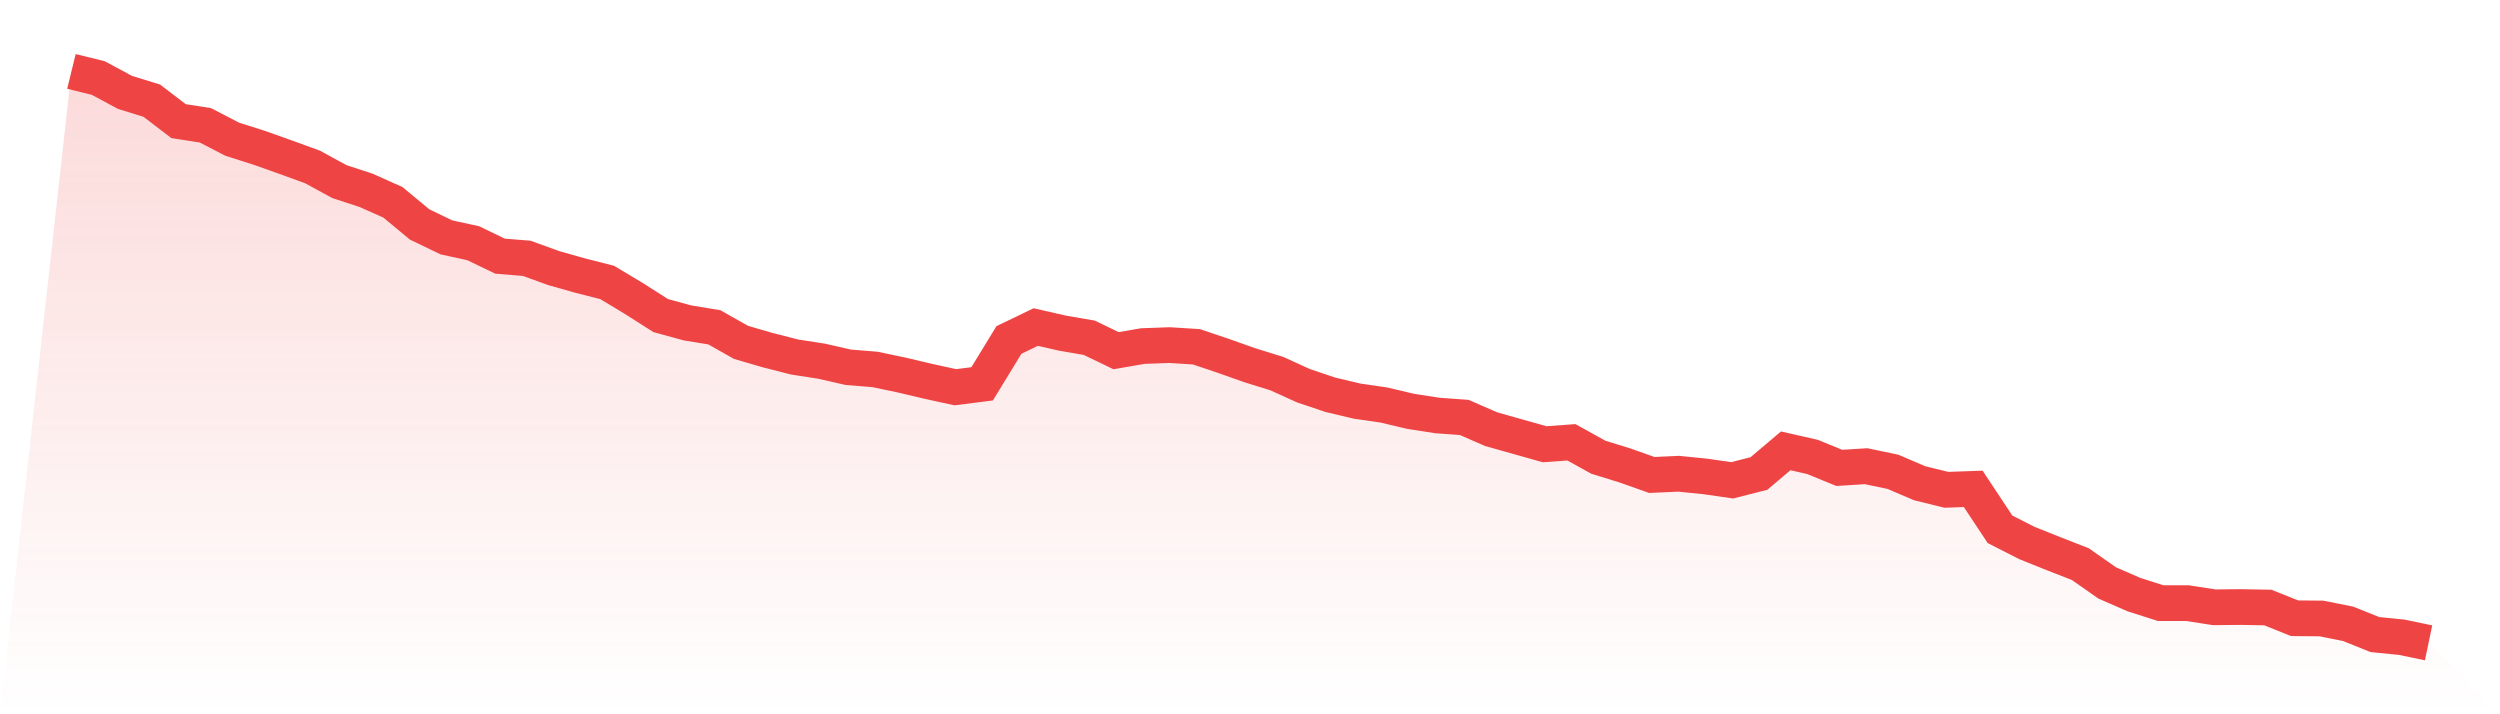
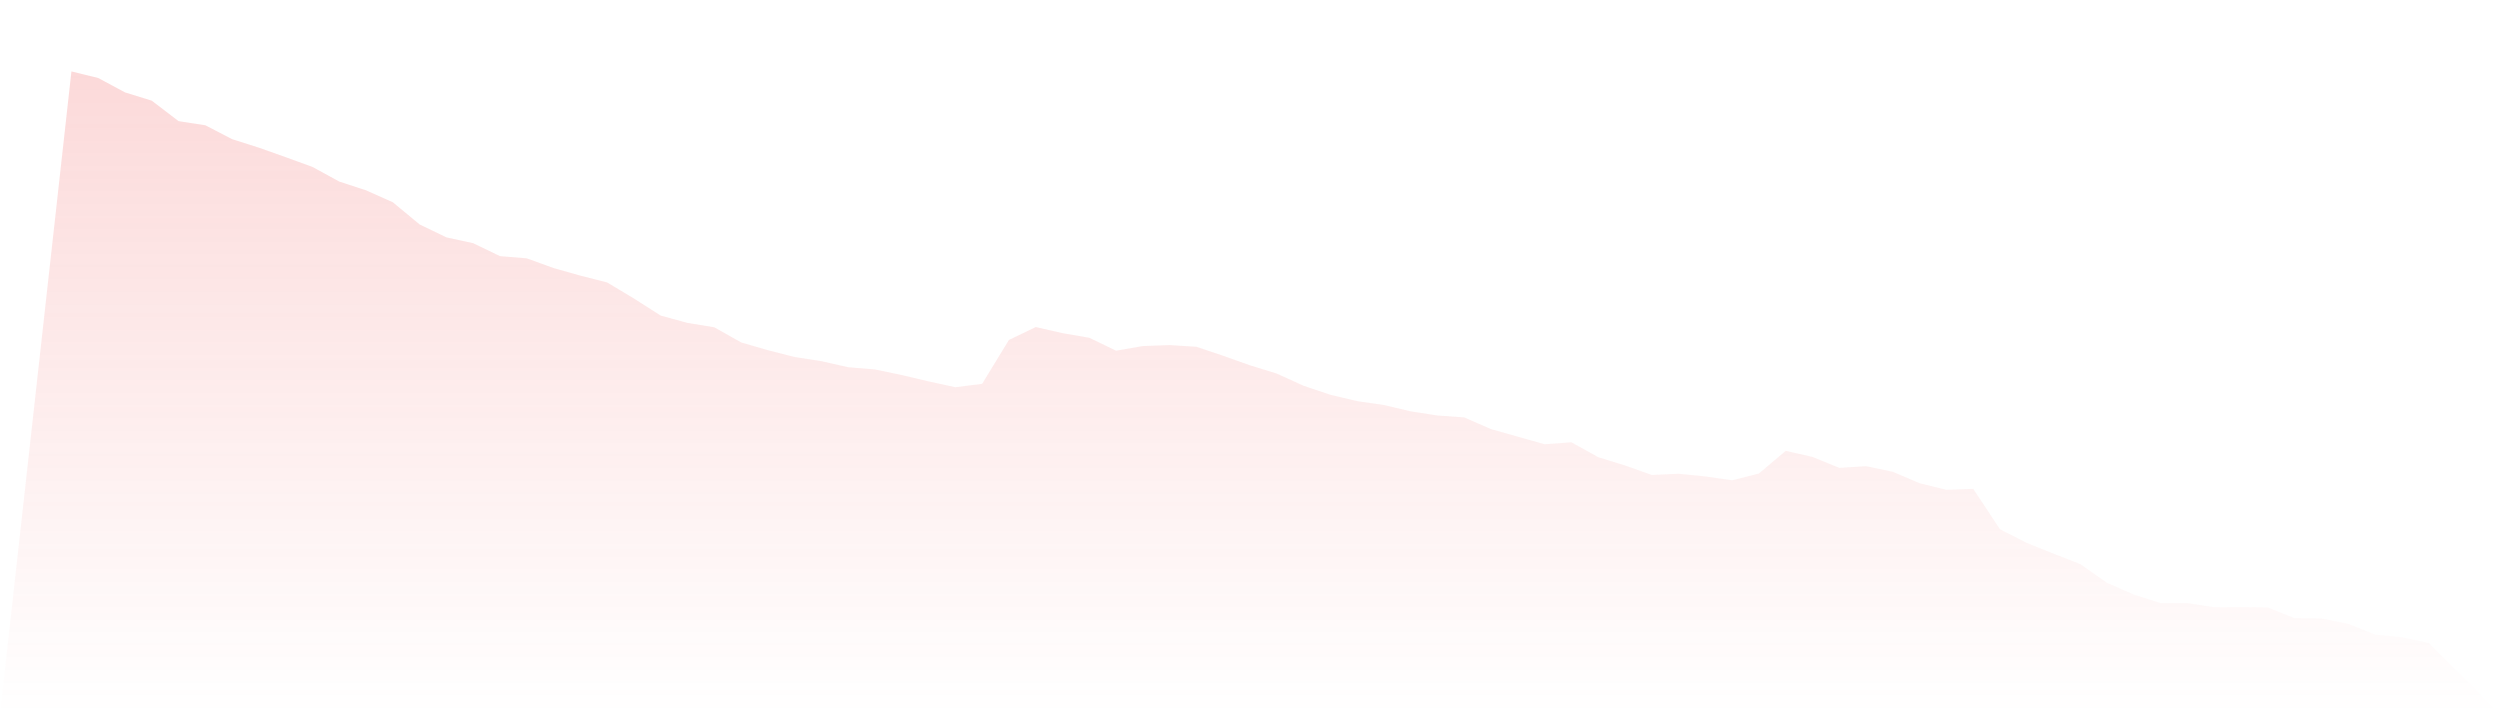
<svg xmlns="http://www.w3.org/2000/svg" viewBox="0 0 140 40">
  <defs>
    <linearGradient id="gradient" x1="0" x2="0" y1="0" y2="1">
      <stop offset="0%" stop-color="#ef4444" stop-opacity="0.2" />
      <stop offset="100%" stop-color="#ef4444" stop-opacity="0" />
    </linearGradient>
  </defs>
  <path d="M4,4 L4,4 L5.5,4.368 L7,5.174 L8.5,5.638 L10,6.784 L11.5,7.016 L13,7.794 L14.5,8.271 L16,8.803 L17.5,9.349 L19,10.168 L20.5,10.659 L22,11.328 L23.5,12.57 L25,13.293 L26.5,13.62 L28,14.344 L29.5,14.467 L31,15.012 L32.5,15.435 L34,15.817 L35.5,16.718 L37,17.673 L38.5,18.083 L40,18.328 L41.5,19.174 L43,19.611 L44.5,19.993 L46,20.225 L47.5,20.566 L49,20.689 L50.5,21.003 L52,21.358 L53.5,21.685 L55,21.494 L56.5,19.038 L58,18.315 L59.5,18.656 L61,18.915 L62.5,19.638 L64,19.379 L65.5,19.325 L67,19.42 L68.5,19.925 L70,20.457 L71.5,20.921 L73,21.603 L74.5,22.108 L76,22.463 L77.5,22.681 L79,23.036 L80.5,23.268 L82,23.377 L83.5,24.032 L85,24.455 L86.5,24.878 L88,24.769 L89.5,25.602 L91,26.066 L92.5,26.598 L94,26.53 L95.5,26.68 L97,26.898 L98.5,26.516 L100,25.247 L101.5,25.588 L103,26.202 L104.5,26.107 L106,26.42 L107.5,27.062 L109,27.43 L110.5,27.376 L112,29.641 L113.5,30.405 L115,31.006 L116.5,31.592 L118,32.643 L119.5,33.298 L121,33.776 L122.5,33.776 L124,34.008 L125.5,33.994 L127,34.021 L128.5,34.622 L130,34.635 L131.5,34.936 L133,35.536 L134.5,35.686 L136,36 L140,40 L0,40 z" fill="url(#gradient)" />
-   <path d="M4,4 L4,4 L5.5,4.368 L7,5.174 L8.5,5.638 L10,6.784 L11.5,7.016 L13,7.794 L14.5,8.271 L16,8.803 L17.5,9.349 L19,10.168 L20.5,10.659 L22,11.328 L23.5,12.57 L25,13.293 L26.5,13.62 L28,14.344 L29.5,14.467 L31,15.012 L32.5,15.435 L34,15.817 L35.5,16.718 L37,17.673 L38.5,18.083 L40,18.328 L41.5,19.174 L43,19.611 L44.5,19.993 L46,20.225 L47.5,20.566 L49,20.689 L50.5,21.003 L52,21.358 L53.5,21.685 L55,21.494 L56.5,19.038 L58,18.315 L59.5,18.656 L61,18.915 L62.5,19.638 L64,19.379 L65.5,19.325 L67,19.42 L68.5,19.925 L70,20.457 L71.5,20.921 L73,21.603 L74.5,22.108 L76,22.463 L77.5,22.681 L79,23.036 L80.5,23.268 L82,23.377 L83.5,24.032 L85,24.455 L86.5,24.878 L88,24.769 L89.5,25.602 L91,26.066 L92.5,26.598 L94,26.53 L95.5,26.68 L97,26.898 L98.5,26.516 L100,25.247 L101.5,25.588 L103,26.202 L104.5,26.107 L106,26.42 L107.5,27.062 L109,27.43 L110.5,27.376 L112,29.641 L113.5,30.405 L115,31.006 L116.5,31.592 L118,32.643 L119.5,33.298 L121,33.776 L122.5,33.776 L124,34.008 L125.5,33.994 L127,34.021 L128.5,34.622 L130,34.635 L131.5,34.936 L133,35.536 L134.5,35.686 L136,36" fill="none" stroke="#ef4444" stroke-width="2" />
</svg>